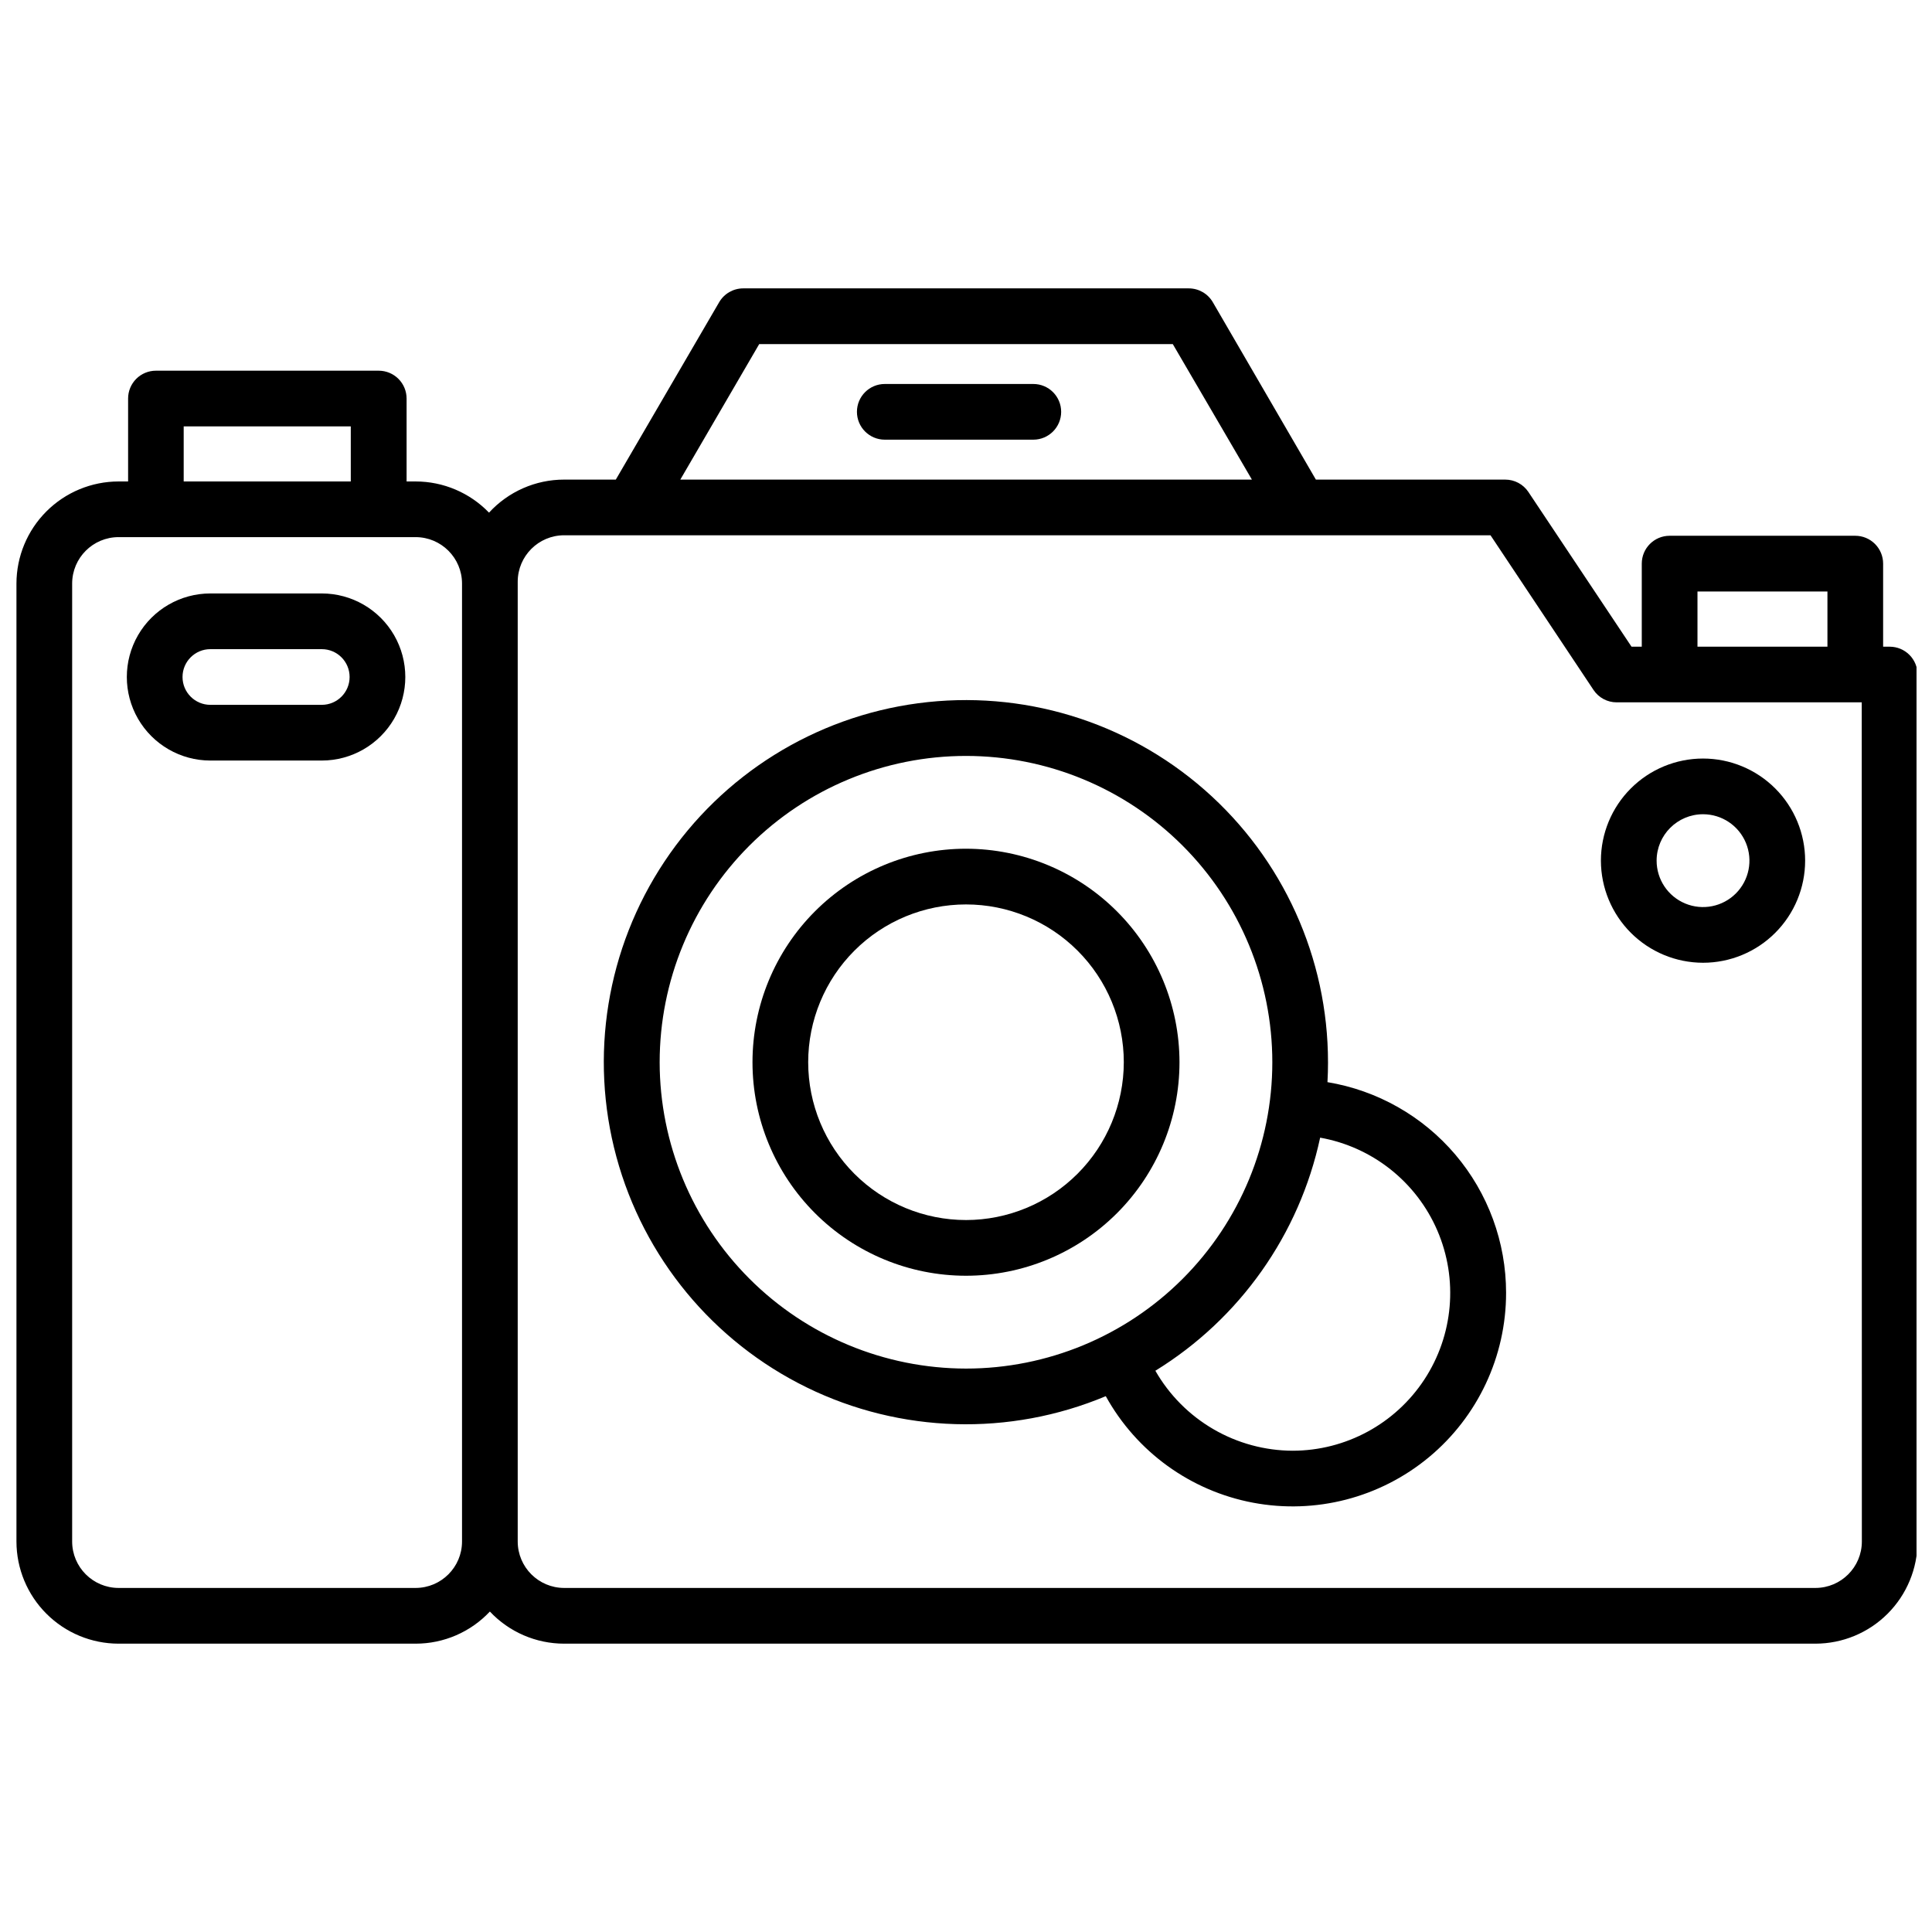
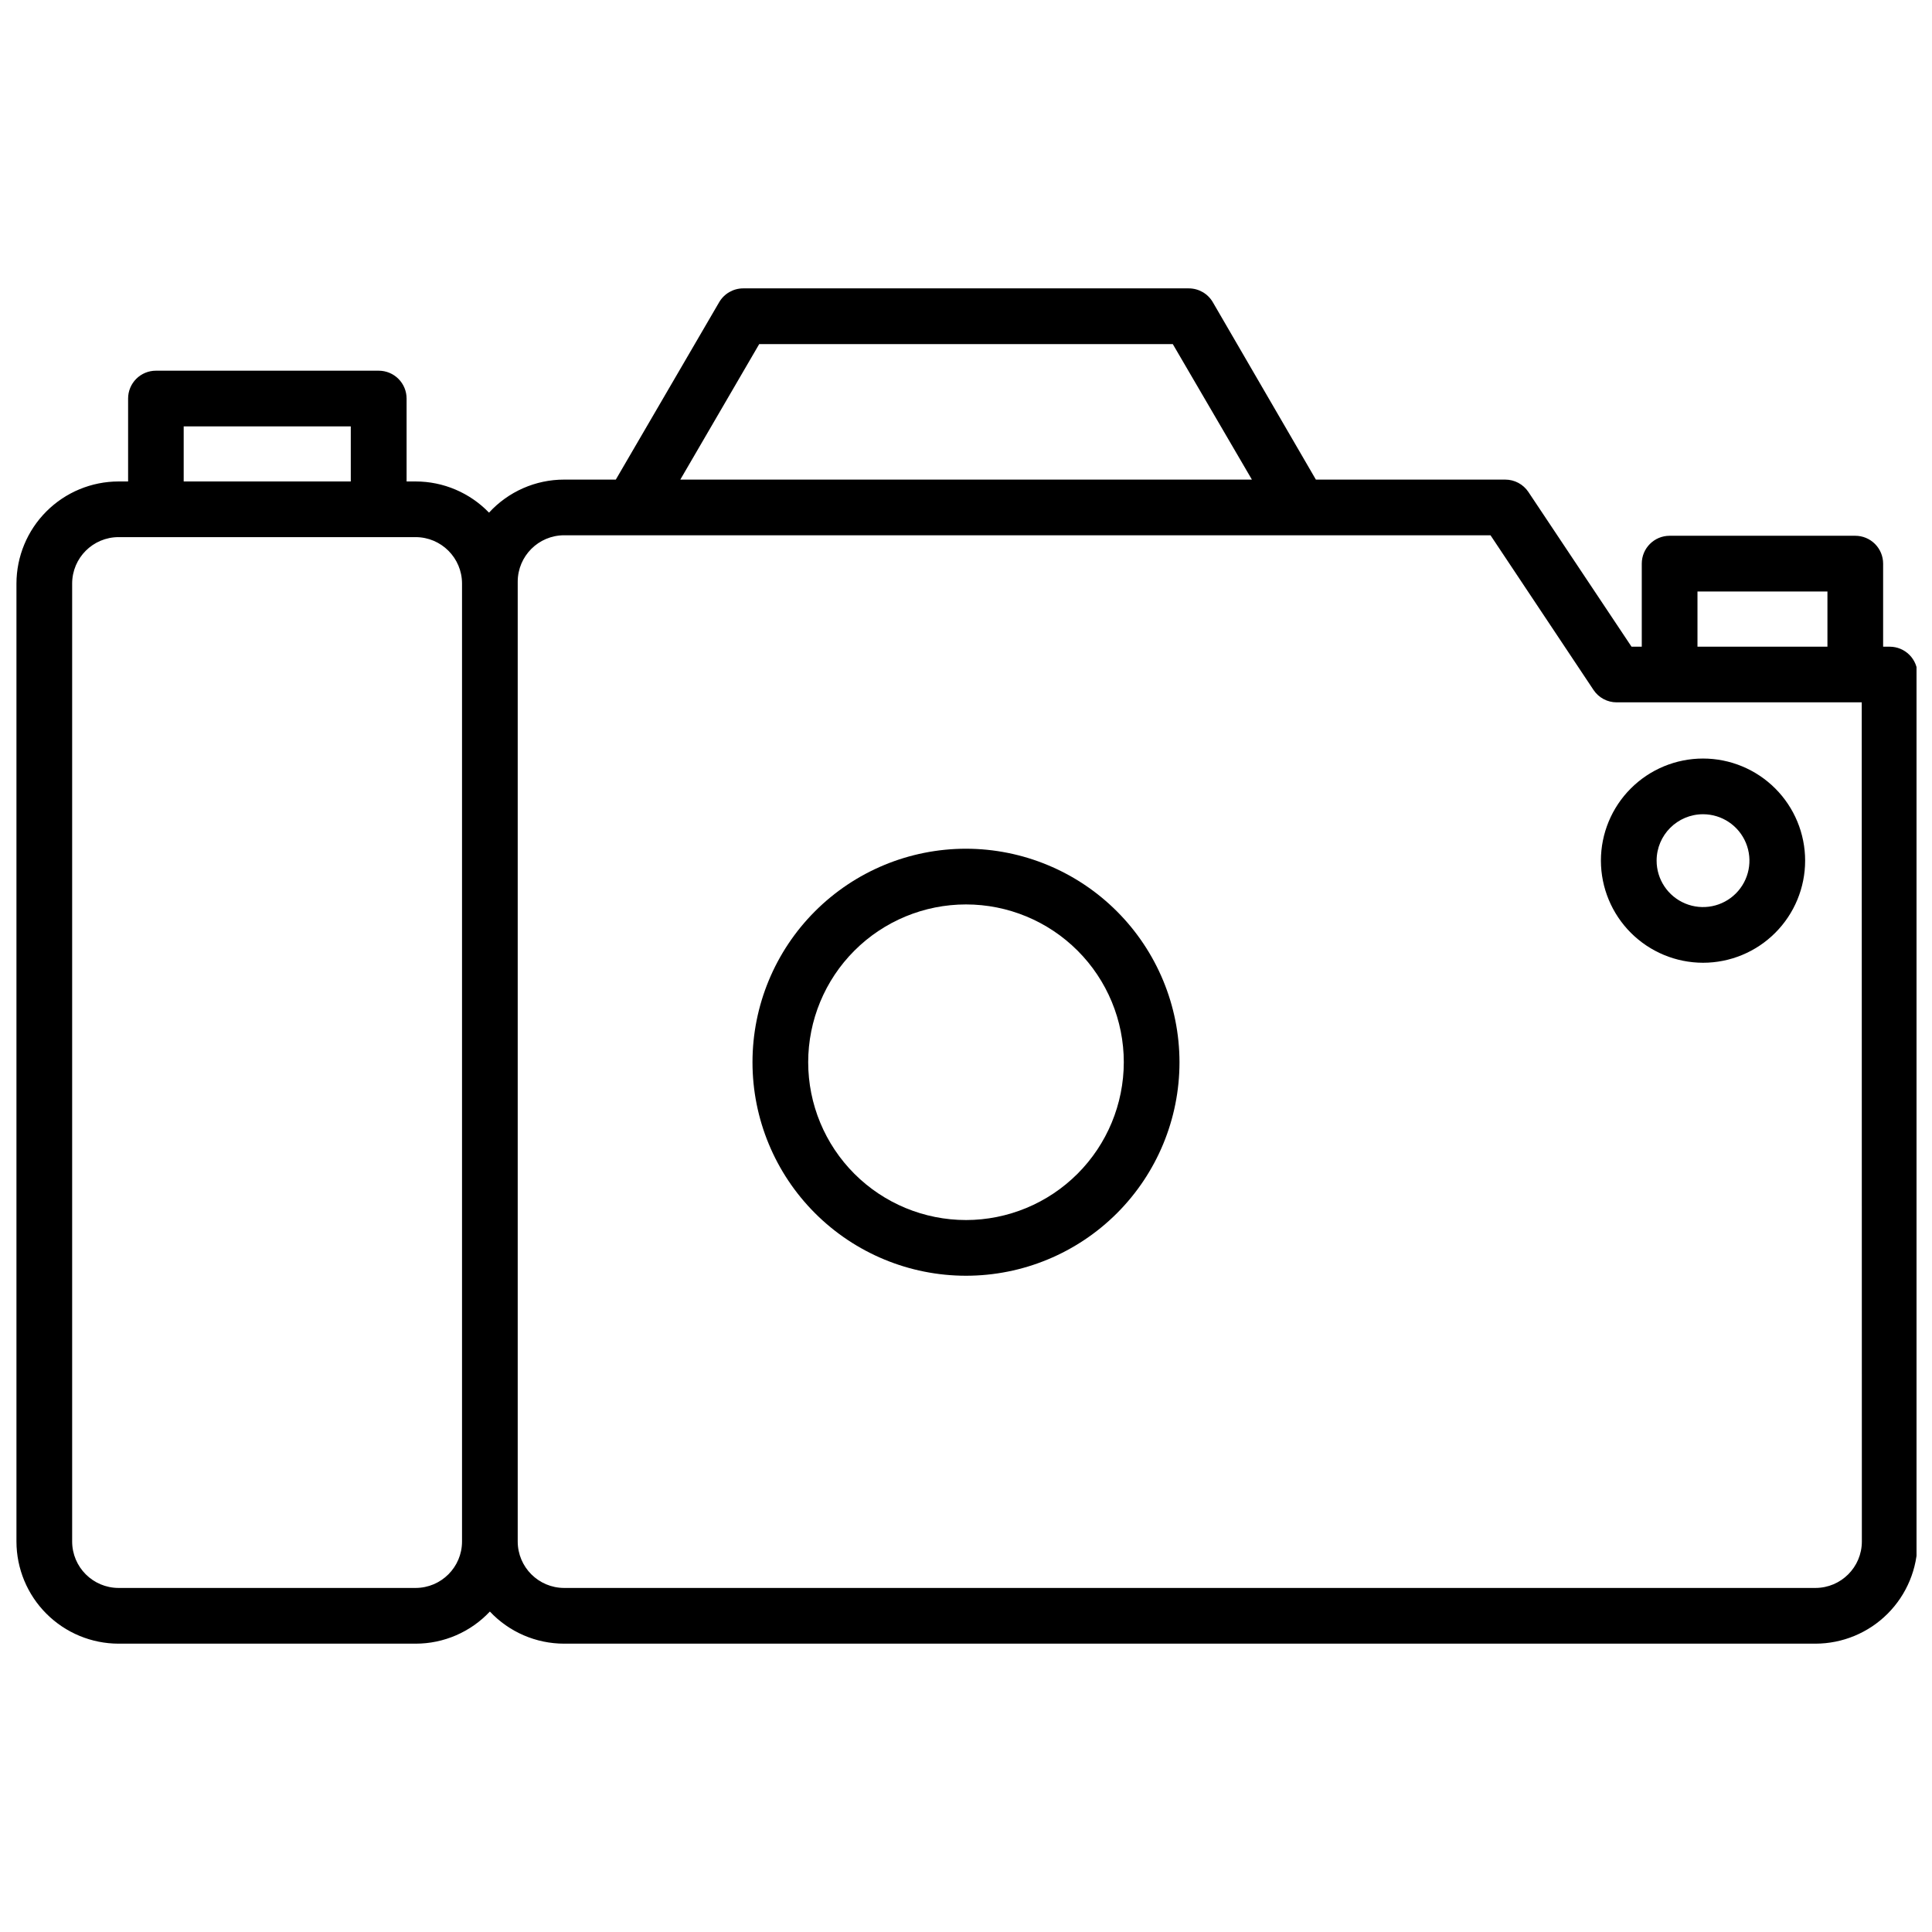
<svg xmlns="http://www.w3.org/2000/svg" width="800px" height="800px" version="1.1" viewBox="144 144 512 512">
  <defs>
    <clipPath id="a">
      <path d="m148.09 220h503.81v360h-503.81z" />
    </clipPath>
  </defs>
  <g clip-path="url(#a)">
    <path d="m644.79 315.38h-1.742v-22.012c0-1.957-0.777-3.836-2.16-5.219-1.387-1.387-3.262-2.164-5.219-2.164h-49.199c-4.078 0-7.383 3.305-7.383 7.383v22.012h-2.715l-27.324-40.992v-0.004c-1.367-2.051-3.672-3.285-6.141-3.285h-50.184l-27.309-47.004c-1.316-2.273-3.746-3.672-6.375-3.672h-118.08c-2.625 0-5.055 1.398-6.375 3.672l-27.387 47.004h-13.695c-7.57-0.004-14.793 3.176-19.906 8.758-5.094-5.281-12.117-8.266-19.453-8.266h-2.391v-21.973c0-1.957-0.777-3.836-2.164-5.219-1.383-1.383-3.262-2.16-5.219-2.16h-59.039c-1.957-0.004-3.836 0.773-5.223 2.156-1.383 1.387-2.16 3.266-2.156 5.223v21.973h-2.531c-7.172 0.012-14.051 2.863-19.121 7.938-5.074 5.074-7.926 11.949-7.938 19.121v253.88c0.012 7.172 2.863 14.051 7.938 19.121 5.07 5.074 11.949 7.93 19.121 7.938h78.723c7.453 0.008 14.578-3.074 19.68-8.512 5.102 5.434 12.227 8.512 19.68 8.512h331.61c7.176-0.008 14.051-2.859 19.125-7.934s7.926-11.953 7.934-19.125v-229.77c0-1.957-0.777-3.836-2.16-5.219-1.383-1.383-3.262-2.16-5.219-2.16zm-50.941-14.633h34.441v14.633h-34.441zm-248.65-65.562h109.6l20.969 35.914h-151.48zm-152.52 21.816h44.281v14.59h-44.281zm61.461 307.82h-78.723c-6.785-0.012-12.289-5.512-12.297-12.301v-253.88c0.008-6.785 5.512-12.289 12.297-12.297h78.723c6.789 0.004 12.293 5.508 12.301 12.297v253.88c-0.008 6.789-5.512 12.293-12.301 12.301zm383.27-12.301c-0.008 6.789-5.512 12.293-12.301 12.301h-331.61c-6.789-0.012-12.289-5.512-12.301-12.301v-253.88-0.492c0.012-6.785 5.512-12.289 12.301-12.297h245.5l27.297 40.992c1.367 2.055 3.672 3.289 6.137 3.285h64.945z" />
  </g>
-   <path d="m495.79 430.82c0.098-1.766 0.148-3.535 0.148-5.312h-0.004c0.008-27.656-11.918-53.973-32.723-72.195-20.801-18.227-48.457-26.59-75.871-22.949-27.418 3.641-51.93 18.934-67.25 41.957-15.324 23.027-19.969 51.543-12.742 78.238 7.227 26.695 25.617 48.977 50.461 61.129s53.723 12.996 79.234 2.312c8.148 14.75 22.449 25.098 39.008 28.227 16.559 3.129 33.648-1.285 46.621-12.043 12.969-10.758 20.469-26.738 20.457-43.59-0.004-13.402-4.766-26.367-13.434-36.59-8.672-10.219-20.688-17.031-33.906-19.223zm-176.97-5.312h-0.004c0-21.531 8.555-42.18 23.777-57.402 15.227-15.227 35.875-23.777 57.406-23.777 21.527 0 42.176 8.551 57.402 23.777 15.223 15.223 23.777 35.871 23.777 57.402s-8.555 42.18-23.777 57.402c-15.227 15.227-35.875 23.777-57.402 23.777-21.523-0.023-42.16-8.582-57.379-23.801-15.219-15.223-23.781-35.855-23.805-57.379zm167.77 102.95c-7.394-0.023-14.652-1.996-21.043-5.719-6.391-3.719-11.691-9.059-15.363-15.477 22.375-13.77 38.152-36.086 43.668-61.773 13.836 2.465 25.504 11.719 31.062 24.625 5.559 12.906 4.258 27.742-3.457 39.488-7.715 11.746-20.812 18.832-34.867 18.855z" />
  <path d="m400 368.92c-15.008 0-29.398 5.965-40.008 16.574-10.613 10.609-16.574 25-16.574 40.008 0 15.008 5.961 29.398 16.574 40.008 10.609 10.609 25 16.574 40.008 16.574 15.004 0 29.395-5.965 40.008-16.574 10.609-10.609 16.57-25 16.57-40.008-0.016-15-5.981-29.383-16.59-39.992-10.605-10.605-24.988-16.574-39.988-16.59zm0 98.398v0.004c-11.094 0-21.73-4.406-29.574-12.25-7.84-7.844-12.246-18.48-12.246-29.57s4.406-21.73 12.246-29.57c7.844-7.844 18.48-12.25 29.574-12.25 11.09 0 21.727 4.406 29.57 12.25 7.844 7.84 12.25 18.48 12.25 29.57-0.016 11.086-4.426 21.719-12.266 29.559-7.84 7.84-18.469 12.25-29.555 12.262z" />
-   <path d="m229.27 301.27h-29.52c-7.91 0-15.219 4.219-19.176 11.07-3.953 6.852-3.953 15.289 0 22.141 3.957 6.848 11.266 11.07 19.176 11.07h29.52c7.91 0 15.219-4.223 19.176-11.07 3.953-6.852 3.953-15.289 0-22.141-3.957-6.852-11.266-11.07-19.176-11.07zm0 29.52h-29.52c-4.074 0-7.379-3.305-7.379-7.379 0-4.078 3.305-7.379 7.379-7.379h29.52c4.078 0 7.379 3.301 7.379 7.379 0 4.074-3.301 7.379-7.379 7.379z" />
  <path d="m595.32 399.14c7.176 0 14.059-2.848 19.133-7.926 5.074-5.074 7.926-11.957 7.926-19.133s-2.852-14.059-7.926-19.133-11.957-7.926-19.133-7.926c-7.18 0-14.062 2.852-19.137 7.926s-7.926 11.957-7.926 19.133c0.012 7.176 2.867 14.051 7.938 19.125 5.074 5.07 11.949 7.926 19.125 7.934zm0-39.359c4.973 0 9.457 2.996 11.363 7.594 1.902 4.598 0.852 9.887-2.668 13.406-3.516 3.516-8.809 4.57-13.402 2.664-4.598-1.902-7.594-6.387-7.594-11.363 0.004-6.789 5.508-12.293 12.301-12.301z" />
-   <path d="m417.84 245.76h-39.363c-4.074 0-7.379 3.301-7.379 7.379 0 4.074 3.305 7.379 7.379 7.379h39.363c4.074 0 7.379-3.305 7.379-7.379 0-4.078-3.305-7.379-7.379-7.379z" />
</svg>